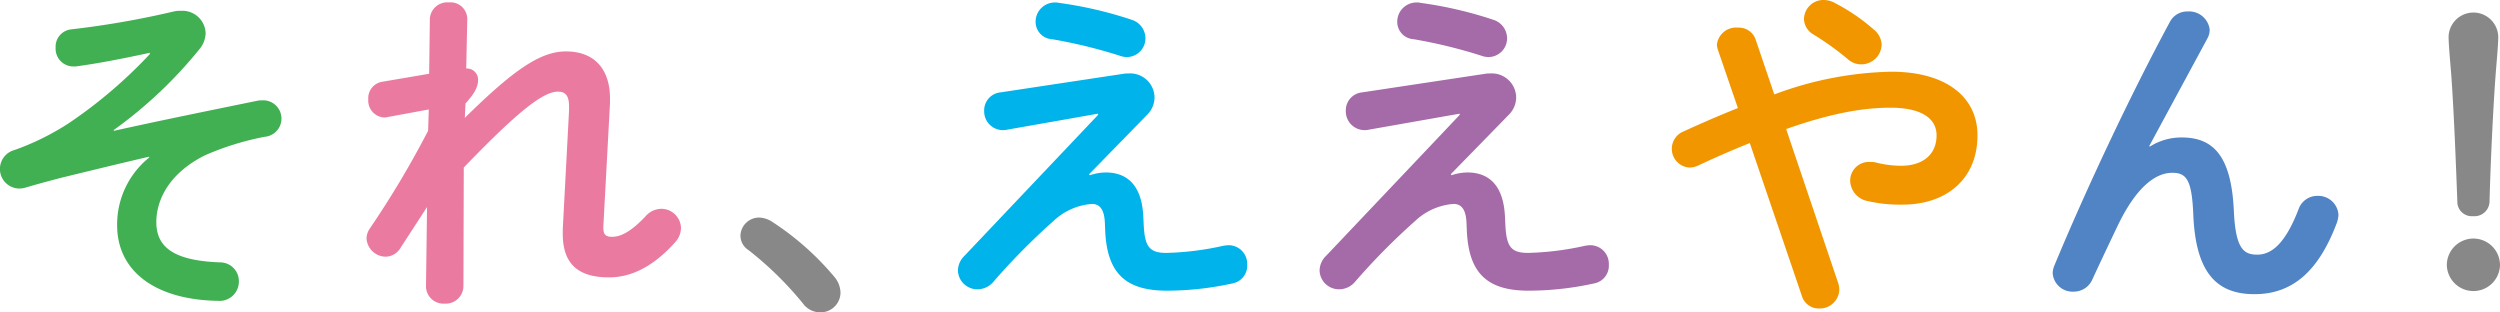
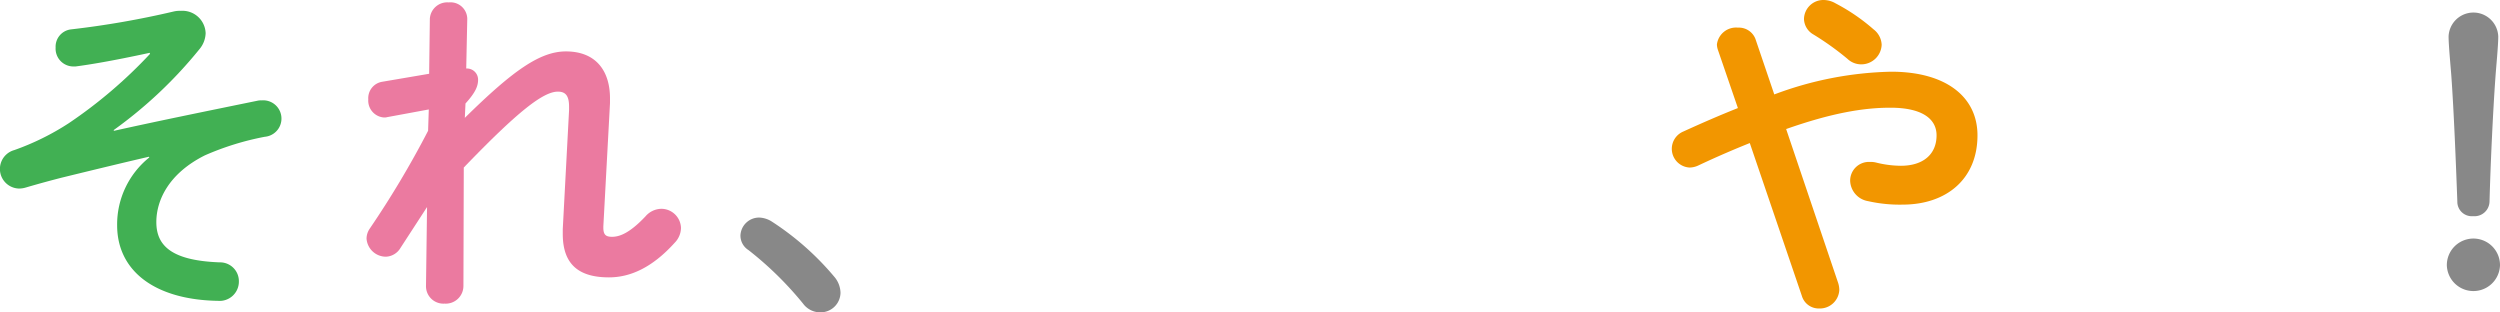
<svg xmlns="http://www.w3.org/2000/svg" width="295.284" height="36.892" viewBox="0 0 295.284 36.892">
  <g id="top_concept_text" transform="translate(-54.991 -1009.942)">
    <path id="パス_1112" data-name="パス 1112" d="M72.673,1016.088c-4.586.991-7.148,1.4-8.759,1.612h-.289a2.107,2.107,0,0,1-2.065-2.232,2.057,2.057,0,0,1,1.817-2.148,105.388,105.388,0,0,0,12.1-2.107,3.086,3.086,0,0,1,.868-.083,2.739,2.739,0,0,1,2.934,2.644,3.082,3.082,0,0,1-.744,1.9,51.866,51.866,0,0,1-10.123,9.543l.042.083c5.206-1.157,10.081-2.148,16.938-3.552a1.93,1.93,0,0,1,.5-.043,2.158,2.158,0,0,1,.372,4.3,32.649,32.649,0,0,0-7.065,2.189c-4.3,2.148-5.743,5.329-5.743,7.891,0,2.851,1.9,4.545,7.478,4.752a2.221,2.221,0,0,1,2.272,2.231,2.28,2.28,0,0,1-2.479,2.314c-7.478-.125-11.9-3.554-11.9-8.925a10.14,10.14,0,0,1,3.8-8.013l-.041-.084c-3.389.786-6.611,1.57-10.33,2.479-1.445.372-2.809.744-4.213,1.157a2.794,2.794,0,0,1-.785.124,2.314,2.314,0,0,1-.579-4.544,30.235,30.235,0,0,0,6.445-3.181,55.674,55.674,0,0,0,9.585-8.181Z" transform="translate(0 0.093)" fill="#41b053" />
    <path id="パス_1113" data-name="パス 1113" d="M106.751,1023.843c5.743-5.66,8.924-7.849,11.94-7.849,3.595,0,5.206,2.355,5.206,5.536v.578l-.785,14.542v.166c0,.867.33,1.074,1.033,1.074.867,0,2.065-.414,3.966-2.438a2.515,2.515,0,0,1,1.859-.868,2.328,2.328,0,0,1,2.313,2.273,2.555,2.555,0,0,1-.743,1.735c-2.644,2.933-5.247,4.09-7.767,4.09-3.512,0-5.454-1.488-5.454-5.123v-.578l.744-14.046v-.413c0-1.24-.372-1.778-1.322-1.778-1.735,0-4.752,2.356-11.114,8.966l-.041,13.965a2.09,2.09,0,0,1-2.231,2.107,2.056,2.056,0,0,1-2.19-2.107l.124-9.3-3.14,4.833a2.091,2.091,0,0,1-1.735,1.033,2.3,2.3,0,0,1-2.272-2.148,2.127,2.127,0,0,1,.371-1.157,112.115,112.115,0,0,0,6.9-11.568l.082-2.52-4.916.909a1.156,1.156,0,0,1-.372.041,2,2,0,0,1-1.859-2.148,1.961,1.961,0,0,1,1.612-2.066l5.577-.95.083-6.486a2.057,2.057,0,0,1,2.231-1.942,1.977,1.977,0,0,1,2.189,1.942l-.123,5.866a1.317,1.317,0,0,1,1.4,1.323c0,.743-.289,1.487-1.487,2.808Z" transform="translate(3.142 0.021)" fill="#eb7aa0" />
    <path id="パス_1114" data-name="パス 1114" d="M136.1,1035.923a2.205,2.205,0,0,1,2.231-2.149,2.951,2.951,0,0,1,1.445.454,33.057,33.057,0,0,1,7.4,6.528,3.017,3.017,0,0,1,.744,1.9,2.354,2.354,0,0,1-2.4,2.313,2.515,2.515,0,0,1-2.024-1.032,40.216,40.216,0,0,0-6.445-6.321A2.028,2.028,0,0,1,136.1,1035.923Z" transform="translate(6.347 1.865)" fill="#888" />
-     <path id="パス_1115" data-name="パス 1115" d="M179.468,1018.639a3.075,3.075,0,0,1,.62-.042,2.876,2.876,0,0,1,3.057,2.81,2.915,2.915,0,0,1-.827,2.025l-6.9,7.064.083.124a6.285,6.285,0,0,1,1.859-.33c2.685,0,4.3,1.652,4.461,5.246l.042.868c.124,2.6.62,3.389,2.685,3.389a34.11,34.11,0,0,0,6.652-.827,4.1,4.1,0,0,1,.7-.083,2.2,2.2,0,0,1,2.189,2.313,2.121,2.121,0,0,1-1.694,2.191,36.357,36.357,0,0,1-7.767.867c-4.792,0-7.106-1.942-7.313-7.148l-.041-.95c-.083-1.529-.62-2.148-1.529-2.148a7.405,7.405,0,0,0-4.5,1.983,77.72,77.72,0,0,0-7.148,7.23,2.455,2.455,0,0,1-1.859.868,2.287,2.287,0,0,1-2.313-2.19,2.459,2.459,0,0,1,.785-1.777l15.781-16.648-.042-.124-10.783,1.9a1.866,1.866,0,0,1-.454.041,2.217,2.217,0,0,1-2.19-2.272,2.133,2.133,0,0,1,1.942-2.189Zm.909-6.4a2.3,2.3,0,0,1,1.693,2.148,2.212,2.212,0,0,1-2.148,2.272,2.5,2.5,0,0,1-.909-.165,59.306,59.306,0,0,0-7.974-1.942,2.049,2.049,0,0,1-1.941-2.065,2.271,2.271,0,0,1,2.313-2.272,1.414,1.414,0,0,1,.413.041A47.025,47.025,0,0,1,180.377,1012.235Z" transform="translate(8.212 0.021)" fill="#00b3ea" />
-     <path id="パス_1116" data-name="パス 1116" d="M219.082,1018.639a3.08,3.08,0,0,1,.62-.042,2.876,2.876,0,0,1,3.057,2.81,2.918,2.918,0,0,1-.826,2.025l-6.9,7.064.083.124a6.291,6.291,0,0,1,1.859-.33c2.685,0,4.3,1.652,4.462,5.246l.041.868c.124,2.6.62,3.389,2.686,3.389a34.089,34.089,0,0,0,6.651-.827,4.1,4.1,0,0,1,.7-.083,2.2,2.2,0,0,1,2.189,2.313,2.121,2.121,0,0,1-1.694,2.191,36.349,36.349,0,0,1-7.767.867c-4.792,0-7.106-1.942-7.313-7.148l-.041-.95c-.082-1.529-.619-2.148-1.529-2.148a7.405,7.405,0,0,0-4.5,1.983,77.758,77.758,0,0,0-7.147,7.23,2.456,2.456,0,0,1-1.859.868,2.287,2.287,0,0,1-2.314-2.19,2.459,2.459,0,0,1,.785-1.777l15.781-16.648-.041-.124-10.783,1.9a1.879,1.879,0,0,1-.455.041,2.217,2.217,0,0,1-2.189-2.272,2.132,2.132,0,0,1,1.941-2.189Zm.909-6.4a2.3,2.3,0,0,1,1.694,2.148,2.212,2.212,0,0,1-2.149,2.272,2.5,2.5,0,0,1-.909-.165,59.291,59.291,0,0,0-7.973-1.942,2.05,2.05,0,0,1-1.942-2.065,2.272,2.272,0,0,1,2.313-2.272,1.421,1.421,0,0,1,.414.041A47.013,47.013,0,0,1,219.991,1012.235Z" transform="translate(11.312 0.021)" fill="#a56aa8" />
    <path id="パス_1117" data-name="パス 1117" d="M247.335,1026.839c-1.859.744-3.883,1.611-6.073,2.644a2.5,2.5,0,0,1-1.033.248,2.214,2.214,0,0,1-.744-4.255c2.355-1.074,4.462-1.983,6.445-2.769l-2.355-6.857a2.078,2.078,0,0,1-.123-.661,2.276,2.276,0,0,1,2.478-1.983,2.1,2.1,0,0,1,2.066,1.321l2.231,6.569a41.533,41.533,0,0,1,13.8-2.685c6.487,0,10.2,2.975,10.2,7.519,0,5.165-3.677,8.18-8.841,8.18a16.92,16.92,0,0,1-4.09-.412,2.526,2.526,0,0,1-2.107-2.4,2.214,2.214,0,0,1,2.313-2.23,2.7,2.7,0,0,1,.785.082,12.3,12.3,0,0,0,2.892.372c2.644,0,4.215-1.364,4.215-3.595,0-1.859-1.571-3.264-5.454-3.264-3.264,0-7.024.661-12.313,2.521l6.157,18.219a2.823,2.823,0,0,1,.123.784,2.3,2.3,0,0,1-2.4,2.19,2.073,2.073,0,0,1-2.024-1.488Zm15.575-11.609a2.41,2.41,0,0,1-2.4,2.313,2.365,2.365,0,0,1-1.652-.661,33.793,33.793,0,0,0-4.049-2.892,2.177,2.177,0,0,1-1.074-1.817,2.293,2.293,0,0,1,2.314-2.232,2.88,2.88,0,0,1,1.445.413,22.737,22.737,0,0,1,4.462,3.058A2.411,2.411,0,0,1,262.91,1015.231Z" transform="translate(14.331)" fill="#f29600" />
-     <path id="パス_1118" data-name="パス 1118" d="M291.329,1027.153a6.946,6.946,0,0,1,3.76-1.074c3.8,0,5.866,2.272,6.156,8.718.206,4.5,1.2,5.123,2.767,5.123,1.86,0,3.43-1.611,4.876-5.372a2.344,2.344,0,0,1,2.231-1.57,2.386,2.386,0,0,1,2.479,2.232,3.311,3.311,0,0,1-.206.992c-2.15,5.7-5.248,8.386-9.709,8.386-4.3,0-6.942-2.313-7.23-9.378-.166-4.09-.786-4.958-2.48-4.958-2.189,0-4.421,2.024-6.445,6.238-.909,1.9-2.107,4.421-3.016,6.4a2.392,2.392,0,0,1-2.19,1.4,2.352,2.352,0,0,1-2.479-2.19,2.61,2.61,0,0,1,.207-.909c3.636-8.759,8.883-19.953,13.633-28.754a2.3,2.3,0,0,1,2.107-1.239,2.446,2.446,0,0,1,2.6,2.148,2.206,2.206,0,0,1-.248.992l-6.9,12.766Z" transform="translate(17.597 0.099)" fill="#5084c4" />
    <path id="パス_1119" data-name="パス 1119" d="M329.3,1041.15a3.141,3.141,0,0,1-6.28,0,3.14,3.14,0,0,1,6.28,0Zm-6.073-27.019a2.936,2.936,0,0,1,5.867,0c0,1.116-.249,3.595-.331,4.793-.289,4.007-.578,10.122-.7,14.707a1.774,1.774,0,0,1-1.942,1.735,1.706,1.706,0,0,1-1.86-1.735c-.165-4.545-.412-10.658-.7-14.707C323.516,1018.18,323.227,1015.247,323.227,1014.131Z" transform="translate(20.975 0.108)" fill="#888" />
  </g>
</svg>